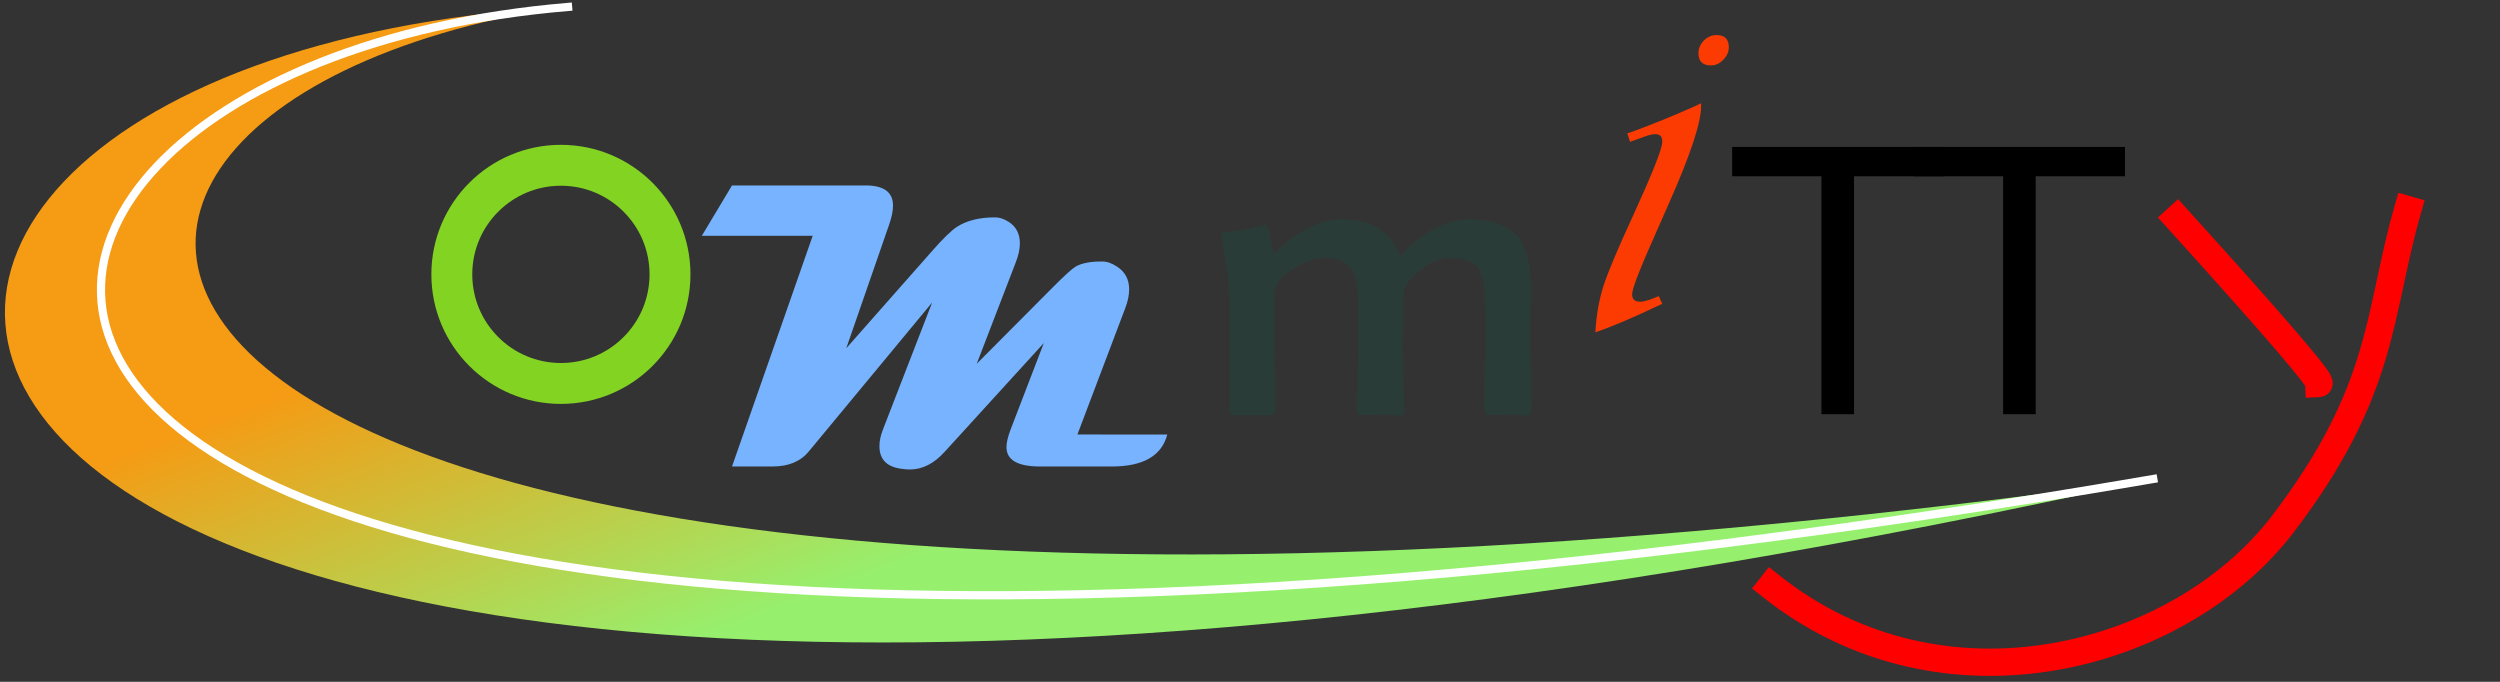
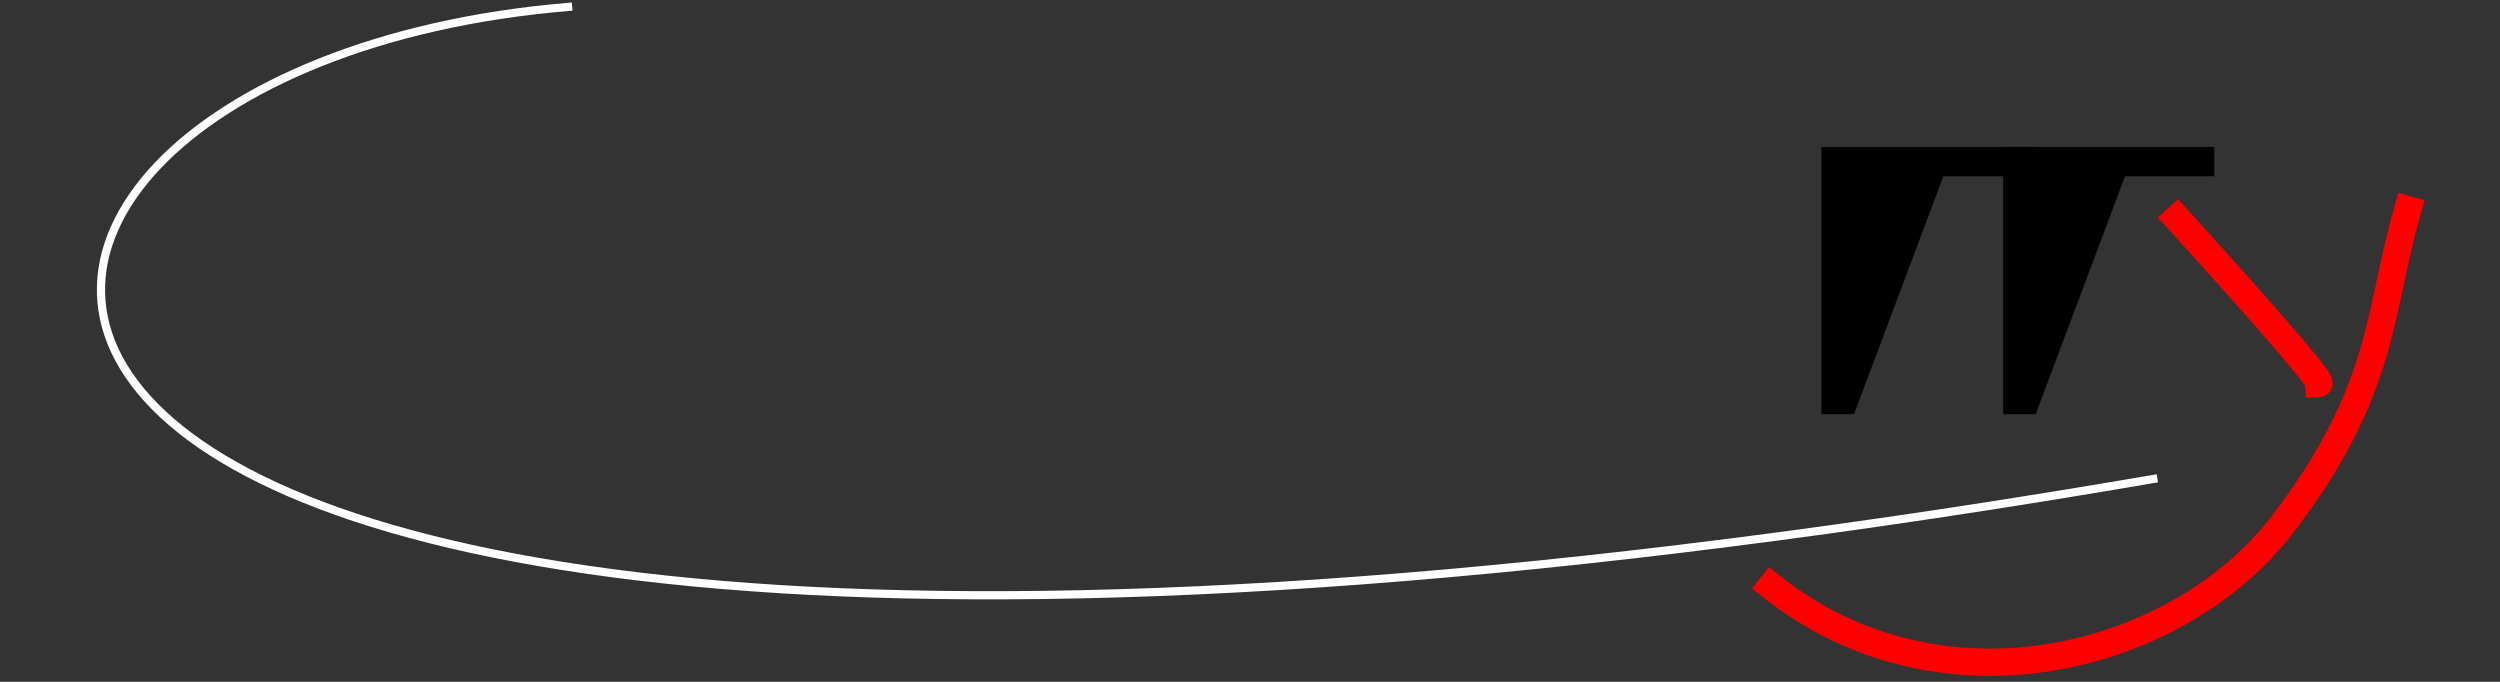
<svg xmlns="http://www.w3.org/2000/svg" width="220" height="60">
  <rect width="100%" height="100%" fill="#333333" stroke="none" />
  <defs>
    <linearGradient gradientUnits="userSpaceOnUse" id="A" spreadMethod="pad" x1=".236" x2="117.46" y1="1.122" y2="93.667" gradientTransform="scale(1.839,0.544)">
      <stop offset=".33" stop-color="#f59b14" />
      <stop offset=".6" stop-color="#96f06e" />
    </linearGradient>
-     <path id="B" d="M163.153 36.449h-2.865V15.513h-7.857v-2.584h18.58v2.584h-7.857z" />
+     <path id="B" d="M163.153 36.449h-2.865V15.513v-2.584h18.58v2.584h-7.857z" />
  </defs>
-   <path d="M189.49 42.15C2.52 68.12-11.19 10.22 49.3.61c-84.63 5.28-72.17 88.7 140.19 41.54z" fill="url(#A)" />
  <g fill="none" stroke-linejoin="bevel">
    <path d="M49.99.61c-66.4 5.54-73.11 78.06 139.5 41.54" stroke="#fff" stroke-linecap="square" stroke-width=".72" />
-     <circle cx="49.36" cy="24.144" r="9.6" stroke="#82d322" stroke-width="3.6" />
  </g>
-   <path d="M102.721 38.238q-.738 2.813-4.887 2.813h-6.311q-2.953 0-2.953-1.705 0-.598.369-1.564l2.918-7.594-8.719 9.563q-1.406 1.564-3.076 1.564-.316 0-.668-.053-2.004-.229-2.004-2.004 0-.686.316-1.477l4.324-11.162-10.846 13.096q-1.09 1.336-3.199 1.336h-3.568l7.102-20.303h-9.756l2.654-4.43H76.16q2.426 0 2.426 1.775 0 .686-.334 1.652l-3.779 10.898 7.559-8.561q1.441-1.652 2.215-2.145 1.283-.809 3.322-.809.58 0 1.213.404.967.633.967 1.881 0 .773-.387 1.74l-3.41 8.859 6.768-6.803q1.441-1.441 1.916-1.74.826-.475 2.373-.457.615 0 1.301.457 1.055.686 1.055 2.004 0 .756-.352 1.67l-4.201 11.092z" fill="#77b3fe" />
-   <path d="M134.778 35.892q0 .686-.404.686-.264 0-.809-.053-.527-.053-.809-.053-.299 0-.896.035-.598.035-.896.035-.369 0-.369-.826 0-.809.053-2.408.07-1.617.07-2.426 0-4.447-.035-4.957-.141-1.811-.738-2.496-.686-.738-2.443-.738-1.107 0-2.496 1.055-1.441 1.107-1.494 2.18-.07 1.371-.07 5.01 0 .861.07 2.584.07 1.723.07 2.584 0 .475-.316.475-.316 0-.932-.053-.598-.053-.914-.053-.281 0-.826.035-.545.035-.826.035-.352 0-.352-.51 0-.844.053-2.531.053-1.705.053-2.549v-4.236q0-1.986-.475-2.83-.668-1.195-2.549-1.195-1.107 0-2.637.932-1.687 1.02-1.687 2.057v5.133q0 .879.018 2.619.018 1.74.018 2.602 0 .51-.404.51h-3.27q-.352 0-.352-.475 0-1.424.018-4.271.018-2.865.018-4.289 0-3.217-.686-6.416-.053-.229-.053-.369 0-.229.158-.264.65-.07 1.898-.264.58-.176 1.74-.387l.141-.018q.211 0 .387 1.248.193 1.23.334 1.23 0 0 .879-.773 1.037-.896 2.074-1.424 1.494-.773 2.988-.773 4.043 0 5.15 3.305 1.09-1.406 2.707-2.32 1.723-.984 3.41-.984 3.252 0 4.5 1.898.896 1.406.896 4.447 0 .58-.035 1.793-.035 1.213-.035 1.793 0 1.107.053 3.34.053 2.215.053 3.322z" fill="#2a3c37" />
-   <path d="M149.698 9.085v.258q0 2.203-2.906 8.719l-1.734 3.938q-1.383 3.164-1.43 3.867-.023.727.797.68.469-.023 1.547-.492l.305.68q-3.68 1.758-5.883 2.508.117-2.203.703-4.055.609-1.875 2.602-6.187 2.531-5.531 2.578-6.469.047-.727-.609-.727-.305 0-.797.164l-.984.352q-.094.023-.445.164l-.234-.75.492-.164q2.602-.961 5.297-2.156zm1.359-6q1.078 0 1.078 1.078 0 .609-.492 1.102-.469.492-1.078.492-1.102 0-1.102-1.078 0-.609.469-1.102.492-.492 1.125-.492z" fill="#fb3b02" />
  <use href="#B" />
  <use href="#B" x="15.987" />
  <g fill="none" stroke-linecap="square" stroke-linejoin="bevel" stroke="red" stroke-width="2.4">
    <path d="M191.59 19.22c8.75 9.66 12.9 14.51 12.46 14.53" />
    <path d="M211.88 18.45c-2.65 9.25-1.98 15.86-11.01 27.69-9.04 11.82-29.86 17.48-45.01 5.45" />
  </g>
</svg>